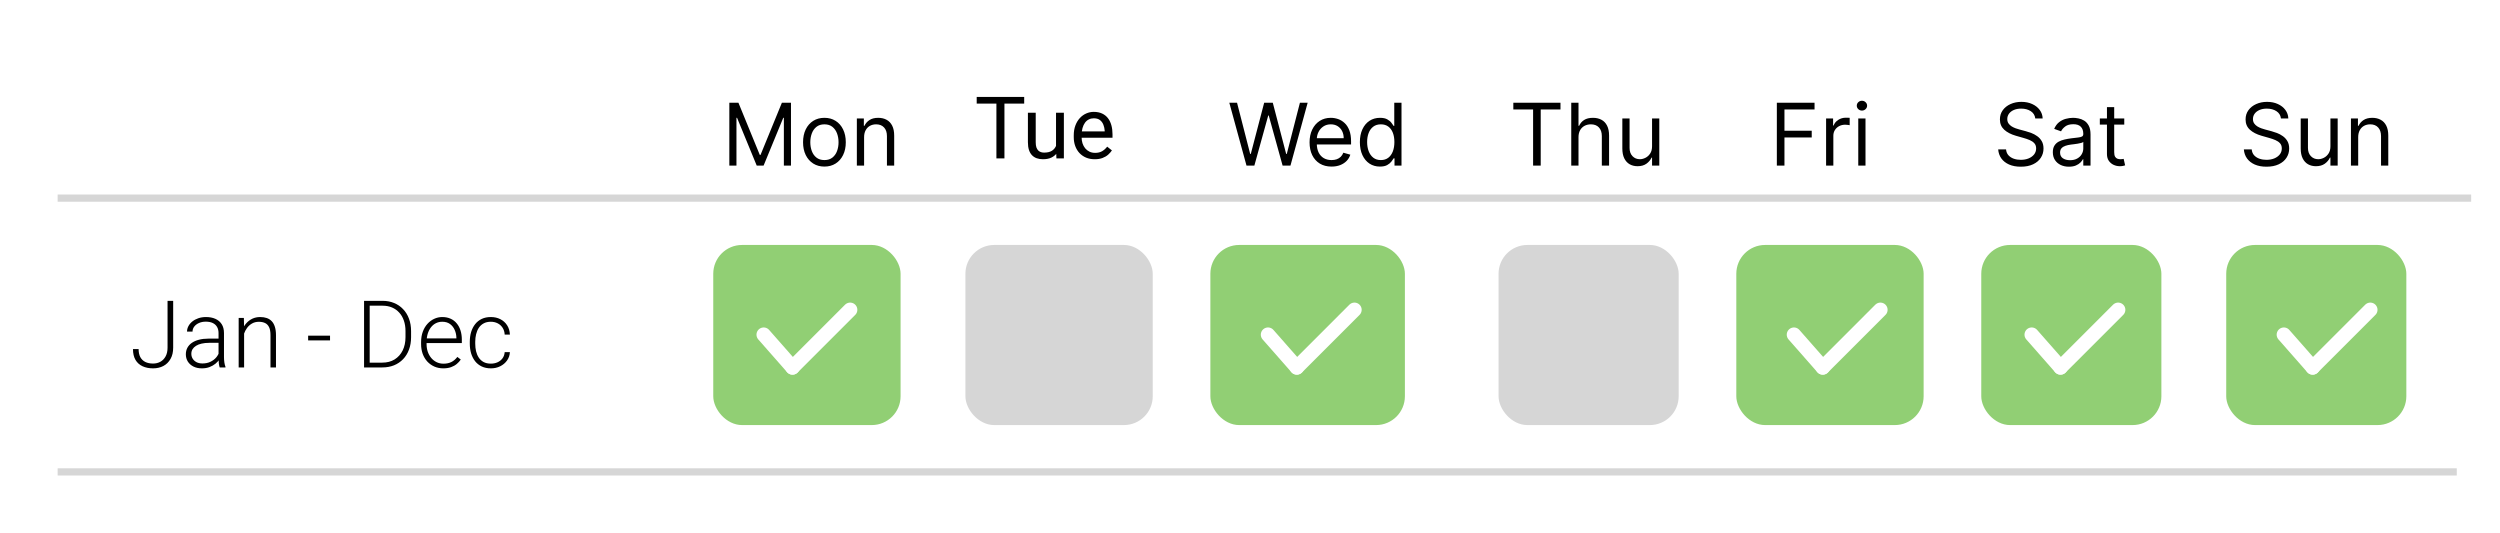
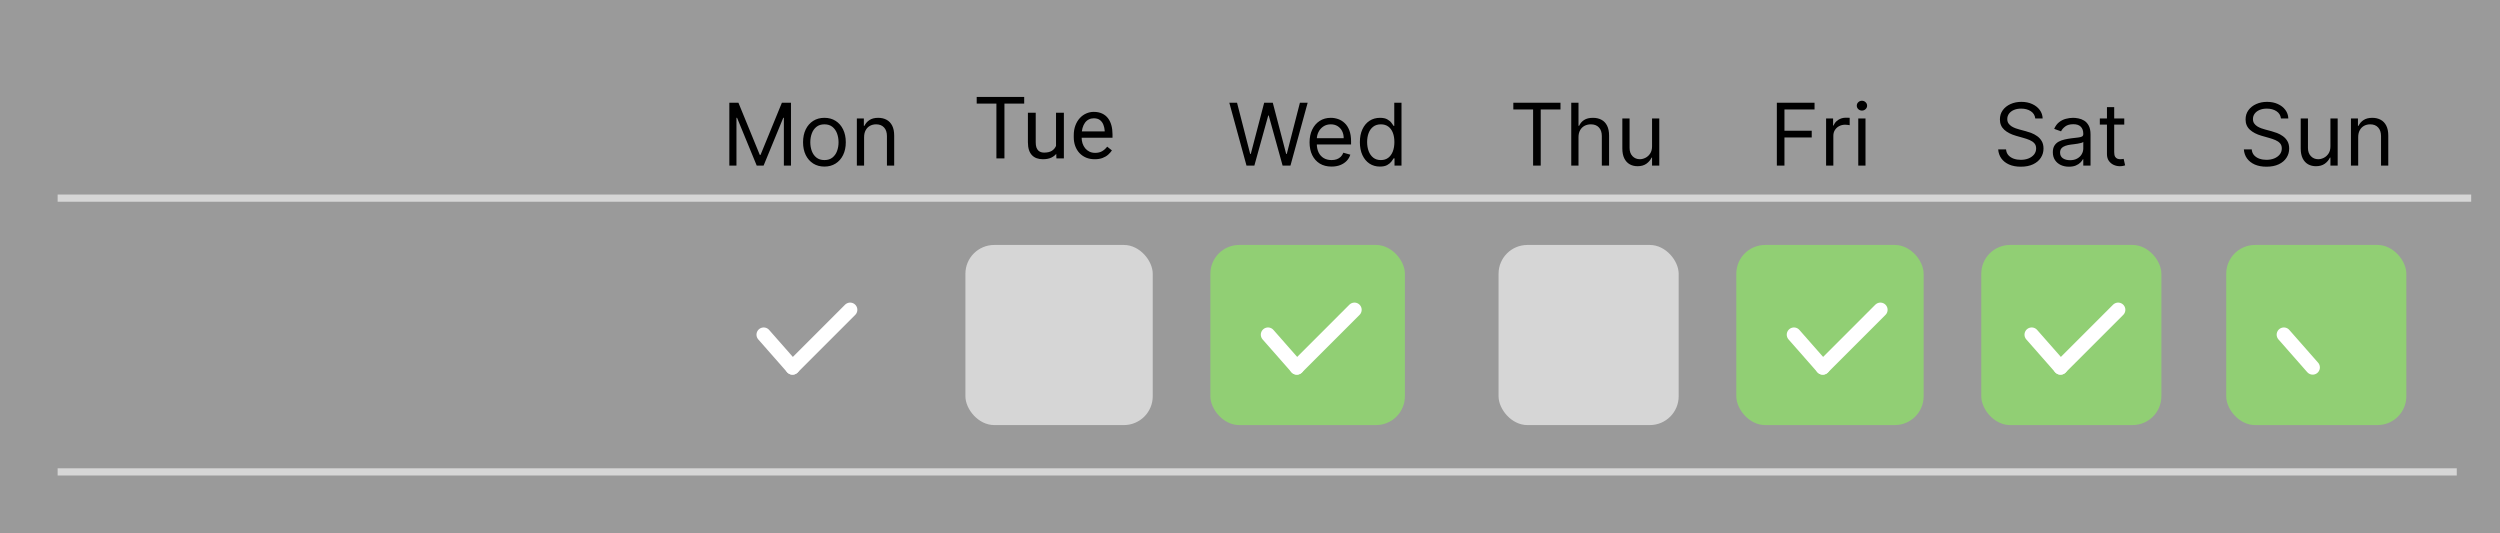
<svg xmlns="http://www.w3.org/2000/svg" width="347" height="74" viewBox="0 0 347 74" fill="none">
  <rect x="0" y="0" width="347" height="74" fill="#333333" stroke="none" />
  <g clip-path="url(#clip0_835_1357)">
    <rect width="347" height="74" fill="white" />
    <path d="M-10 -1C-10 -4.314 -7.314 -7 -4 -7H353C356.314 -7 359 -4.314 359 -1V79C359 82.314 356.314 85 353 85H-4C-7.314 85 -10 82.314 -10 79V-1Z" fill="#9A9A9A" />
    <path d="M-10 -1C-10 -4.314 -7.314 -7 -4 -7H353C356.314 -7 359 -4.314 359 -1V79C359 82.314 356.314 85 353 85H-4C-7.314 85 -10 82.314 -10 79V-1Z" fill="#9A9A9A" />
    <path d="M-10 -1C-10 -4.314 -7.314 -7 -4 -7H353C356.314 -7 359 -4.314 359 -1V79C359 82.314 356.314 85 353 85H-4C-7.314 85 -10 82.314 -10 79V-1Z" fill="#9A9A9A" />
-     <path d="M-10 -1C-10 -4.314 -7.314 -7 -4 -7H353C356.314 -7 359 -4.314 359 -1V79C359 82.314 356.314 85 353 85H-4C-7.314 85 -10 82.314 -10 79V-1Z" fill="white" />
    <line x1="8" y1="65.5" x2="341" y2="65.5" stroke="#D6D6D6" />
    <line x1="8" y1="27.5" x2="343" y2="27.5" stroke="#D6D6D6" />
    <path d="M101.232 14.258H102.493L105.459 21.502H105.561L108.527 14.258H109.788V22.985H108.8V16.354H108.715L105.987 22.985H105.033L102.305 16.354H102.22V22.985H101.232V14.258ZM114.43 23.121C113.839 23.121 113.321 22.981 112.875 22.699C112.432 22.418 112.085 22.025 111.835 21.519C111.588 21.013 111.464 20.422 111.464 19.746C111.464 19.064 111.588 18.469 111.835 17.961C112.085 17.452 112.432 17.057 112.875 16.776C113.321 16.495 113.839 16.354 114.43 16.354C115.021 16.354 115.538 16.495 115.981 16.776C116.427 17.057 116.774 17.452 117.021 17.961C117.271 18.469 117.396 19.064 117.396 19.746C117.396 20.422 117.271 21.013 117.021 21.519C116.774 22.025 116.427 22.418 115.981 22.699C115.538 22.981 115.021 23.121 114.43 23.121ZM114.43 22.218C114.879 22.218 115.248 22.103 115.538 21.873C115.828 21.642 116.042 21.34 116.182 20.965C116.321 20.59 116.39 20.184 116.39 19.746C116.39 19.309 116.321 18.901 116.182 18.523C116.042 18.145 115.828 17.84 115.538 17.607C115.248 17.374 114.879 17.258 114.43 17.258C113.981 17.258 113.612 17.374 113.322 17.607C113.032 17.84 112.818 18.145 112.679 18.523C112.54 18.901 112.47 19.309 112.47 19.746C112.47 20.184 112.54 20.59 112.679 20.965C112.818 21.34 113.032 21.642 113.322 21.873C113.612 22.103 113.981 22.218 114.43 22.218ZM119.937 19.047V22.985H118.931V16.439H119.903V17.462H119.988C120.141 17.13 120.374 16.863 120.687 16.661C120.999 16.456 121.403 16.354 121.897 16.354C122.34 16.354 122.728 16.445 123.06 16.627C123.393 16.806 123.651 17.079 123.836 17.445C124.021 17.809 124.113 18.269 124.113 18.826V22.985H123.107V18.894C123.107 18.38 122.974 17.979 122.707 17.692C122.44 17.402 122.073 17.258 121.607 17.258C121.286 17.258 120.999 17.327 120.747 17.466C120.497 17.606 120.299 17.809 120.154 18.076C120.009 18.343 119.937 18.667 119.937 19.047Z" fill="black" />
    <path d="M139.416 13.454V21.985H138.302V13.454H139.416ZM142.158 13.454V14.379H135.566V13.454H142.158ZM146.576 20.52V15.645H147.666V21.985H146.629L146.576 20.52ZM146.781 19.184L147.232 19.172C147.232 19.594 147.187 19.985 147.097 20.344C147.011 20.7 146.871 21.008 146.676 21.27C146.48 21.532 146.224 21.737 145.908 21.885C145.592 22.03 145.207 22.102 144.754 22.102C144.445 22.102 144.162 22.057 143.904 21.967C143.65 21.877 143.431 21.739 143.248 21.551C143.064 21.364 142.922 21.12 142.82 20.819C142.722 20.518 142.674 20.157 142.674 19.735V15.645H143.758V19.747C143.758 20.032 143.789 20.268 143.851 20.456C143.918 20.639 144.006 20.786 144.115 20.895C144.228 21 144.353 21.075 144.49 21.118C144.631 21.161 144.775 21.182 144.924 21.182C145.385 21.182 145.75 21.094 146.019 20.919C146.289 20.739 146.482 20.498 146.599 20.198C146.72 19.893 146.781 19.555 146.781 19.184ZM151.949 22.102C151.508 22.102 151.107 22.028 150.748 21.879C150.392 21.727 150.086 21.514 149.828 21.241C149.574 20.967 149.379 20.643 149.242 20.268C149.105 19.893 149.037 19.483 149.037 19.038V18.791C149.037 18.276 149.113 17.817 149.265 17.415C149.418 17.008 149.625 16.665 149.886 16.383C150.148 16.102 150.445 15.889 150.777 15.745C151.109 15.6 151.453 15.528 151.808 15.528C152.261 15.528 152.652 15.606 152.98 15.762C153.312 15.918 153.584 16.137 153.795 16.419C154.006 16.696 154.162 17.024 154.263 17.403C154.365 17.778 154.416 18.188 154.416 18.633V19.12H149.681V18.235H153.332V18.153C153.316 17.872 153.258 17.598 153.156 17.332C153.058 17.067 152.902 16.848 152.687 16.676C152.472 16.504 152.179 16.419 151.808 16.419C151.562 16.419 151.336 16.471 151.129 16.577C150.922 16.678 150.744 16.831 150.595 17.034C150.447 17.237 150.332 17.485 150.25 17.778C150.168 18.071 150.127 18.409 150.127 18.791V19.038C150.127 19.338 150.168 19.622 150.25 19.887C150.336 20.149 150.459 20.379 150.619 20.579C150.783 20.778 150.98 20.934 151.211 21.047C151.445 21.161 151.711 21.217 152.008 21.217C152.39 21.217 152.715 21.139 152.98 20.983C153.246 20.827 153.478 20.618 153.677 20.356L154.334 20.877C154.197 21.084 154.023 21.282 153.812 21.469C153.601 21.657 153.342 21.809 153.033 21.926C152.728 22.044 152.367 22.102 151.949 22.102Z" fill="black" />
    <path d="M173.014 22.985L170.628 14.258H171.701L173.525 21.366H173.61L175.468 14.258H176.662L178.52 21.366H178.605L180.429 14.258H181.503L179.116 22.985H178.025L176.099 16.03H176.031L174.105 22.985H173.014ZM184.818 23.121C184.187 23.121 183.643 22.982 183.186 22.704C182.731 22.422 182.38 22.03 182.133 21.527C181.889 21.022 181.767 20.434 181.767 19.763C181.767 19.093 181.889 18.502 182.133 17.991C182.38 17.476 182.724 17.076 183.164 16.789C183.608 16.499 184.125 16.354 184.716 16.354C185.056 16.354 185.393 16.411 185.726 16.525C186.058 16.638 186.36 16.823 186.633 17.079C186.906 17.331 187.123 17.667 187.285 18.084C187.447 18.502 187.528 19.016 187.528 19.627V20.053H182.483V19.184H186.505C186.505 18.814 186.431 18.485 186.284 18.195C186.139 17.905 185.931 17.677 185.662 17.509C185.395 17.341 185.079 17.258 184.716 17.258C184.315 17.258 183.968 17.357 183.676 17.556C183.386 17.752 183.163 18.008 183.007 18.323C182.851 18.638 182.772 18.976 182.772 19.337V19.917C182.772 20.411 182.858 20.83 183.028 21.174C183.201 21.515 183.441 21.775 183.748 21.954C184.055 22.13 184.412 22.218 184.818 22.218C185.082 22.218 185.321 22.181 185.534 22.107C185.75 22.03 185.936 21.917 186.092 21.766C186.248 21.613 186.369 21.422 186.454 21.195L187.426 21.468C187.324 21.797 187.152 22.087 186.91 22.337C186.669 22.584 186.37 22.777 186.015 22.917C185.66 23.053 185.261 23.121 184.818 23.121ZM191.529 23.121C190.984 23.121 190.503 22.983 190.085 22.708C189.667 22.43 189.341 22.037 189.105 21.532C188.869 21.023 188.751 20.422 188.751 19.729C188.751 19.042 188.869 18.445 189.105 17.939C189.341 17.434 189.669 17.043 190.089 16.767C190.51 16.492 190.995 16.354 191.547 16.354C191.973 16.354 192.309 16.425 192.556 16.567C192.806 16.706 192.997 16.866 193.128 17.044C193.261 17.221 193.365 17.366 193.439 17.479H193.524V14.258H194.529V22.985H193.558V21.979H193.439C193.365 22.099 193.26 22.249 193.123 22.431C192.987 22.61 192.792 22.77 192.539 22.912C192.287 23.052 191.95 23.121 191.529 23.121ZM191.666 22.218C192.069 22.218 192.41 22.113 192.689 21.902C192.967 21.689 193.179 21.395 193.324 21.02C193.468 20.642 193.541 20.206 193.541 19.712C193.541 19.224 193.47 18.796 193.328 18.43C193.186 18.06 192.976 17.773 192.697 17.569C192.419 17.361 192.075 17.258 191.666 17.258C191.24 17.258 190.885 17.367 190.601 17.586C190.319 17.802 190.108 18.096 189.966 18.468C189.826 18.837 189.757 19.252 189.757 19.712C189.757 20.178 189.828 20.601 189.97 20.982C190.115 21.36 190.328 21.661 190.609 21.885C190.893 22.107 191.245 22.218 191.666 22.218Z" fill="black" />
    <path d="M210.05 15.195V14.258H216.595V15.195H213.851V22.985H212.794V15.195H210.05ZM219.096 19.047V22.985H218.09V14.258H219.096V17.462H219.181C219.334 17.124 219.564 16.856 219.871 16.657C220.181 16.455 220.593 16.354 221.107 16.354C221.553 16.354 221.944 16.444 222.279 16.623C222.614 16.799 222.874 17.07 223.059 17.437C223.246 17.8 223.34 18.263 223.34 18.826V22.985H222.334V18.894C222.334 18.374 222.199 17.972 221.929 17.688C221.662 17.401 221.292 17.258 220.817 17.258C220.488 17.258 220.192 17.327 219.931 17.466C219.672 17.606 219.468 17.809 219.317 18.076C219.169 18.343 219.096 18.667 219.096 19.047ZM229.305 20.309V16.439H230.31V22.985H229.305V21.877H229.237C229.083 22.209 228.845 22.492 228.521 22.725C228.197 22.955 227.788 23.07 227.293 23.07C226.884 23.07 226.521 22.981 226.202 22.802C225.884 22.62 225.634 22.347 225.452 21.983C225.271 21.617 225.18 21.155 225.18 20.599V16.439H226.185V20.53C226.185 21.008 226.319 21.388 226.586 21.672C226.856 21.956 227.2 22.099 227.617 22.099C227.867 22.099 228.121 22.035 228.38 21.907C228.641 21.779 228.86 21.583 229.036 21.319C229.215 21.055 229.305 20.718 229.305 20.309Z" fill="black" />
    <path d="M246.626 22.985V14.258H251.859V15.195H247.682V18.144H251.467V19.081H247.682V22.985H246.626ZM253.462 22.985V16.439H254.434V17.428H254.502C254.621 17.104 254.837 16.841 255.149 16.64C255.462 16.438 255.814 16.337 256.206 16.337C256.28 16.337 256.372 16.339 256.483 16.341C256.594 16.344 256.678 16.349 256.735 16.354V17.377C256.701 17.368 256.622 17.356 256.5 17.339C256.381 17.319 256.255 17.309 256.121 17.309C255.803 17.309 255.519 17.375 255.269 17.509C255.022 17.64 254.826 17.822 254.681 18.055C254.539 18.285 254.468 18.547 254.468 18.843V22.985H253.462ZM257.927 22.985V16.439H258.932V22.985H257.927ZM258.438 15.348C258.242 15.348 258.073 15.282 257.931 15.148C257.792 15.015 257.722 14.854 257.722 14.667C257.722 14.479 257.792 14.319 257.931 14.185C258.073 14.052 258.242 13.985 258.438 13.985C258.634 13.985 258.802 14.052 258.941 14.185C259.083 14.319 259.154 14.479 259.154 14.667C259.154 14.854 259.083 15.015 258.941 15.148C258.802 15.282 258.634 15.348 258.438 15.348Z" fill="black" />
    <path d="M282.497 16.439C282.446 16.008 282.238 15.672 281.875 15.434C281.511 15.195 281.065 15.076 280.537 15.076C280.15 15.076 279.812 15.138 279.522 15.263C279.235 15.388 279.011 15.56 278.849 15.779C278.69 15.998 278.61 16.246 278.61 16.525C278.61 16.758 278.666 16.958 278.777 17.125C278.89 17.29 279.035 17.428 279.211 17.539C279.387 17.647 279.572 17.736 279.765 17.807C279.958 17.875 280.136 17.931 280.298 17.974L281.184 18.212C281.412 18.272 281.664 18.354 281.943 18.459C282.224 18.564 282.493 18.708 282.748 18.89C283.007 19.069 283.22 19.299 283.387 19.58C283.555 19.861 283.639 20.206 283.639 20.616C283.639 21.087 283.515 21.513 283.268 21.894C283.024 22.275 282.666 22.577 282.194 22.802C281.725 23.026 281.156 23.138 280.485 23.138C279.86 23.138 279.319 23.037 278.862 22.836C278.407 22.634 278.049 22.353 277.788 21.992C277.529 21.631 277.383 21.212 277.349 20.735H278.44C278.468 21.064 278.579 21.337 278.772 21.553C278.968 21.766 279.216 21.925 279.514 22.03C279.815 22.133 280.139 22.184 280.485 22.184C280.889 22.184 281.251 22.118 281.572 21.988C281.893 21.854 282.147 21.669 282.335 21.434C282.522 21.195 282.616 20.917 282.616 20.599C282.616 20.309 282.535 20.073 282.373 19.891C282.211 19.709 281.998 19.562 281.734 19.448C281.47 19.334 281.184 19.235 280.877 19.15L279.804 18.843C279.122 18.647 278.582 18.367 278.184 18.003C277.787 17.64 277.588 17.164 277.588 16.576C277.588 16.087 277.72 15.661 277.984 15.297C278.251 14.931 278.609 14.647 279.058 14.445C279.51 14.241 280.014 14.138 280.571 14.138C281.133 14.138 281.633 14.239 282.071 14.441C282.508 14.64 282.855 14.912 283.11 15.259C283.369 15.606 283.505 15.999 283.52 16.439H282.497ZM287.166 23.138C286.751 23.138 286.375 23.06 286.037 22.904C285.699 22.745 285.43 22.516 285.232 22.218C285.033 21.917 284.933 21.553 284.933 21.127C284.933 20.752 285.007 20.448 285.155 20.215C285.303 19.979 285.5 19.794 285.747 19.661C285.994 19.527 286.267 19.428 286.565 19.363C286.866 19.294 287.169 19.241 287.473 19.201C287.871 19.15 288.193 19.111 288.44 19.086C288.69 19.057 288.872 19.01 288.986 18.945C289.102 18.88 289.16 18.766 289.16 18.604V18.57C289.16 18.15 289.045 17.823 288.815 17.59C288.588 17.357 288.243 17.241 287.78 17.241C287.3 17.241 286.923 17.346 286.651 17.556C286.378 17.766 286.186 17.991 286.075 18.229L285.121 17.888C285.291 17.491 285.518 17.181 285.803 16.959C286.089 16.735 286.402 16.579 286.74 16.491C287.081 16.4 287.416 16.354 287.746 16.354C287.956 16.354 288.197 16.38 288.47 16.431C288.746 16.479 289.011 16.58 289.267 16.733C289.526 16.887 289.74 17.118 289.91 17.428C290.081 17.738 290.166 18.152 290.166 18.672V22.985H289.16V22.099H289.109C289.041 22.241 288.928 22.392 288.768 22.555C288.609 22.716 288.398 22.854 288.134 22.968C287.869 23.081 287.547 23.138 287.166 23.138ZM287.32 22.235C287.717 22.235 288.053 22.157 288.325 22C288.601 21.844 288.808 21.642 288.947 21.395C289.089 21.148 289.16 20.888 289.16 20.616V19.695C289.118 19.746 289.024 19.793 288.879 19.836C288.737 19.875 288.572 19.911 288.385 19.942C288.2 19.971 288.02 19.996 287.844 20.019C287.67 20.039 287.53 20.056 287.422 20.07C287.16 20.104 286.916 20.16 286.689 20.236C286.464 20.31 286.283 20.422 286.143 20.573C286.007 20.721 285.939 20.922 285.939 21.178C285.939 21.527 286.068 21.792 286.327 21.971C286.588 22.147 286.919 22.235 287.32 22.235ZM294.848 16.439V17.292H291.456V16.439H294.848ZM292.445 14.871H293.451V21.11C293.451 21.394 293.492 21.607 293.574 21.749C293.659 21.888 293.767 21.982 293.898 22.03C294.032 22.076 294.172 22.099 294.32 22.099C294.431 22.099 294.522 22.093 294.593 22.081C294.664 22.067 294.721 22.056 294.763 22.047L294.968 22.951C294.899 22.976 294.804 23.002 294.682 23.027C294.56 23.056 294.405 23.07 294.218 23.07C293.934 23.07 293.655 23.009 293.382 22.887C293.113 22.765 292.888 22.579 292.709 22.329C292.533 22.079 292.445 21.763 292.445 21.383V14.871Z" fill="black" />
    <path d="M316.595 16.439C316.544 16.008 316.337 15.672 315.973 15.434C315.609 15.195 315.163 15.076 314.635 15.076C314.249 15.076 313.911 15.138 313.621 15.263C313.334 15.388 313.109 15.56 312.947 15.779C312.788 15.998 312.709 16.246 312.709 16.525C312.709 16.758 312.764 16.958 312.875 17.125C312.989 17.29 313.134 17.428 313.31 17.539C313.486 17.647 313.67 17.736 313.864 17.807C314.057 17.875 314.234 17.931 314.396 17.974L315.283 18.212C315.51 18.272 315.763 18.354 316.041 18.459C316.322 18.564 316.591 18.708 316.847 18.89C317.105 19.069 317.318 19.299 317.486 19.58C317.653 19.861 317.737 20.206 317.737 20.616C317.737 21.087 317.614 21.513 317.366 21.894C317.122 22.275 316.764 22.577 316.293 22.802C315.824 23.026 315.254 23.138 314.584 23.138C313.959 23.138 313.418 23.037 312.96 22.836C312.506 22.634 312.148 22.353 311.886 21.992C311.628 21.631 311.482 21.212 311.447 20.735H312.538C312.567 21.064 312.678 21.337 312.871 21.553C313.067 21.766 313.314 21.925 313.612 22.03C313.913 22.133 314.237 22.184 314.584 22.184C314.987 22.184 315.349 22.118 315.67 21.988C315.991 21.854 316.246 21.669 316.433 21.434C316.621 21.195 316.714 20.917 316.714 20.599C316.714 20.309 316.634 20.073 316.472 19.891C316.31 19.709 316.097 19.562 315.832 19.448C315.568 19.334 315.283 19.235 314.976 19.15L313.902 18.843C313.22 18.647 312.68 18.367 312.283 18.003C311.885 17.64 311.686 17.164 311.686 16.576C311.686 16.087 311.818 15.661 312.082 15.297C312.349 14.931 312.707 14.647 313.156 14.445C313.608 14.241 314.112 14.138 314.669 14.138C315.232 14.138 315.732 14.239 316.169 14.441C316.607 14.64 316.953 14.912 317.209 15.259C317.467 15.606 317.604 15.999 317.618 16.439H316.595ZM323.463 20.309V16.439H324.469V22.985H323.463V21.877H323.395C323.242 22.209 323.003 22.492 322.679 22.725C322.355 22.955 321.946 23.07 321.452 23.07C321.043 23.07 320.679 22.981 320.361 22.802C320.043 22.62 319.793 22.347 319.611 21.983C319.429 21.617 319.338 21.155 319.338 20.599V16.439H320.344V20.53C320.344 21.008 320.478 21.388 320.745 21.672C321.015 21.956 321.358 22.099 321.776 22.099C322.026 22.099 322.28 22.035 322.539 21.907C322.8 21.779 323.019 21.583 323.195 21.319C323.374 21.055 323.463 20.718 323.463 20.309ZM327.317 19.047V22.985H326.311V16.439H327.283V17.462H327.368C327.521 17.13 327.754 16.863 328.067 16.661C328.379 16.456 328.783 16.354 329.277 16.354C329.72 16.354 330.108 16.445 330.44 16.627C330.773 16.806 331.031 17.079 331.216 17.445C331.401 17.809 331.493 18.269 331.493 18.826V22.985H330.487V18.894C330.487 18.38 330.354 17.979 330.087 17.692C329.82 17.402 329.453 17.258 328.987 17.258C328.666 17.258 328.379 17.327 328.126 17.466C327.876 17.606 327.679 17.809 327.534 18.076C327.389 18.343 327.317 18.667 327.317 19.047Z" fill="black" />
-     <path d="M23.256 48.245V41.758H24.037V48.245C24.037 48.867 23.914 49.392 23.669 49.819C23.427 50.247 23.097 50.573 22.678 50.797C22.259 51.017 21.781 51.127 21.244 51.127C20.694 51.127 20.207 51.03 19.784 50.835C19.365 50.64 19.039 50.346 18.806 49.953C18.573 49.555 18.457 49.053 18.457 48.448H19.238C19.238 48.893 19.316 49.265 19.473 49.565C19.634 49.862 19.864 50.086 20.165 50.238C20.465 50.386 20.825 50.46 21.244 50.46C21.62 50.46 21.959 50.378 22.259 50.213C22.564 50.044 22.805 49.796 22.983 49.47C23.165 49.14 23.256 48.732 23.256 48.245ZM30.334 49.769V46.227C30.334 45.901 30.266 45.619 30.13 45.382C29.995 45.145 29.796 44.963 29.534 44.836C29.271 44.709 28.948 44.646 28.562 44.646C28.207 44.646 27.89 44.709 27.61 44.836C27.335 44.959 27.117 45.126 26.956 45.338C26.8 45.545 26.722 45.776 26.722 46.03L25.96 46.023C25.96 45.765 26.023 45.516 26.15 45.274C26.277 45.033 26.457 44.817 26.69 44.627C26.923 44.437 27.2 44.286 27.521 44.176C27.847 44.062 28.205 44.005 28.594 44.005C29.085 44.005 29.517 44.087 29.889 44.252C30.266 44.417 30.56 44.665 30.771 44.995C30.983 45.325 31.089 45.74 31.089 46.239V49.559C31.089 49.796 31.106 50.041 31.14 50.295C31.178 50.549 31.231 50.759 31.298 50.924V51H30.492C30.441 50.848 30.401 50.657 30.372 50.429C30.346 50.196 30.334 49.976 30.334 49.769ZM30.511 47.001L30.524 47.585H29.032C28.643 47.585 28.294 47.621 27.985 47.693C27.68 47.761 27.422 47.862 27.21 47.998C26.999 48.129 26.836 48.287 26.722 48.474C26.612 48.66 26.557 48.871 26.557 49.108C26.557 49.354 26.618 49.578 26.741 49.781C26.868 49.984 27.045 50.147 27.274 50.27C27.507 50.389 27.782 50.448 28.099 50.448C28.522 50.448 28.895 50.37 29.216 50.213C29.542 50.056 29.811 49.851 30.023 49.597C30.234 49.343 30.376 49.066 30.448 48.766L30.778 49.204C30.723 49.415 30.621 49.633 30.473 49.857C30.329 50.078 30.141 50.285 29.908 50.48C29.675 50.67 29.4 50.827 29.083 50.949C28.77 51.068 28.414 51.127 28.017 51.127C27.568 51.127 27.177 51.042 26.842 50.873C26.512 50.704 26.254 50.473 26.068 50.181C25.886 49.885 25.795 49.551 25.795 49.178C25.795 48.84 25.867 48.537 26.011 48.27C26.155 48 26.362 47.771 26.633 47.585C26.908 47.395 27.238 47.251 27.623 47.153C28.012 47.052 28.448 47.001 28.931 47.001H30.511ZM33.882 45.598V51H33.127V44.132H33.85L33.882 45.598ZM33.71 47.141L33.374 46.95C33.399 46.544 33.482 46.163 33.622 45.808C33.761 45.452 33.95 45.139 34.187 44.868C34.428 44.597 34.709 44.386 35.031 44.233C35.357 44.081 35.716 44.005 36.11 44.005C36.453 44.005 36.759 44.051 37.03 44.145C37.301 44.238 37.532 44.386 37.722 44.589C37.913 44.792 38.056 45.052 38.154 45.37C38.255 45.687 38.306 46.074 38.306 46.531V51H37.544V46.525C37.544 46.051 37.479 45.681 37.348 45.414C37.217 45.143 37.03 44.951 36.789 44.836C36.548 44.722 36.262 44.665 35.932 44.665C35.568 44.665 35.249 44.745 34.974 44.906C34.703 45.063 34.474 45.268 34.288 45.522C34.106 45.772 33.967 46.04 33.869 46.328C33.772 46.612 33.719 46.883 33.71 47.141ZM45.809 46.595V47.248H42.769V46.595H45.809ZM53.058 51H50.963L50.976 50.334H53.058C53.722 50.334 54.294 50.185 54.772 49.889C55.254 49.589 55.627 49.174 55.889 48.645C56.151 48.116 56.283 47.502 56.283 46.804V45.941C56.283 45.408 56.206 44.925 56.054 44.494C55.906 44.062 55.692 43.694 55.413 43.389C55.134 43.08 54.8 42.843 54.41 42.678C54.025 42.513 53.593 42.431 53.115 42.431H50.925V41.758H53.115C53.691 41.758 54.218 41.857 54.696 42.056C55.178 42.251 55.595 42.534 55.946 42.907C56.302 43.275 56.575 43.717 56.765 44.233C56.96 44.75 57.057 45.325 57.057 45.96V46.804C57.057 47.439 56.96 48.014 56.765 48.531C56.575 49.047 56.302 49.489 55.946 49.857C55.591 50.226 55.17 50.509 54.683 50.708C54.197 50.903 53.655 51 53.058 51ZM51.312 41.758V51H50.532V41.758H51.312ZM61.526 51.127C61.077 51.127 60.665 51.044 60.288 50.879C59.916 50.714 59.59 50.482 59.31 50.181C59.035 49.881 58.822 49.525 58.669 49.115C58.521 48.7 58.447 48.247 58.447 47.756V47.483C58.447 46.954 58.526 46.476 58.682 46.049C58.839 45.621 59.054 45.255 59.33 44.951C59.605 44.646 59.918 44.413 60.269 44.252C60.624 44.087 60.997 44.005 61.386 44.005C61.822 44.005 62.209 44.083 62.548 44.24C62.886 44.392 63.17 44.61 63.398 44.894C63.631 45.173 63.807 45.505 63.925 45.89C64.044 46.271 64.103 46.692 64.103 47.153V47.617H58.904V46.969H63.348V46.88C63.339 46.495 63.261 46.136 63.113 45.801C62.969 45.463 62.753 45.188 62.465 44.976C62.178 44.764 61.818 44.659 61.386 44.659C61.065 44.659 60.768 44.726 60.498 44.862C60.231 44.997 60 45.192 59.806 45.446C59.615 45.696 59.467 45.994 59.361 46.341C59.26 46.684 59.209 47.065 59.209 47.483V47.756C59.209 48.137 59.264 48.493 59.374 48.823C59.488 49.149 59.649 49.436 59.856 49.686C60.068 49.936 60.318 50.13 60.605 50.27C60.893 50.41 61.211 50.48 61.558 50.48C61.964 50.48 62.324 50.405 62.637 50.257C62.95 50.105 63.231 49.866 63.481 49.54L63.957 49.908C63.809 50.128 63.623 50.331 63.398 50.518C63.178 50.704 62.914 50.852 62.605 50.962C62.296 51.072 61.936 51.127 61.526 51.127ZM68.134 50.473C68.455 50.473 68.756 50.414 69.035 50.295C69.319 50.173 69.551 49.993 69.733 49.756C69.92 49.515 70.025 49.221 70.051 48.873H70.774C70.753 49.309 70.62 49.699 70.374 50.041C70.133 50.38 69.816 50.647 69.422 50.841C69.033 51.032 68.603 51.127 68.134 51.127C67.656 51.127 67.232 51.04 66.864 50.867C66.5 50.693 66.196 50.452 65.95 50.143C65.705 49.83 65.519 49.466 65.392 49.051C65.269 48.632 65.207 48.182 65.207 47.699V47.433C65.207 46.95 65.269 46.502 65.392 46.087C65.519 45.668 65.705 45.304 65.95 44.995C66.196 44.682 66.5 44.439 66.864 44.265C67.228 44.092 67.649 44.005 68.127 44.005C68.618 44.005 69.058 44.104 69.448 44.303C69.841 44.502 70.154 44.783 70.387 45.148C70.624 45.511 70.753 45.943 70.774 46.442H70.051C70.03 46.074 69.932 45.757 69.759 45.49C69.585 45.224 69.357 45.018 69.073 44.874C68.79 44.731 68.474 44.659 68.127 44.659C67.738 44.659 67.406 44.735 67.131 44.887C66.856 45.035 66.632 45.241 66.458 45.503C66.289 45.761 66.164 46.057 66.084 46.392C66.003 46.722 65.963 47.069 65.963 47.433V47.699C65.963 48.067 66.001 48.419 66.077 48.753C66.158 49.083 66.282 49.377 66.452 49.635C66.625 49.893 66.849 50.099 67.124 50.251C67.404 50.399 67.74 50.473 68.134 50.473Z" fill="black" />
-     <rect x="99" y="34" width="26" height="25" rx="4" fill="#91CF74" />
    <rect x="208" y="34" width="25" height="25" rx="4" fill="#D6D6D6" />
    <rect x="241" y="34" width="26" height="25" rx="4" fill="#91CF74" />
    <rect x="275" y="34" width="25" height="25" rx="4" fill="#91CF74" />
    <rect x="309" y="34" width="25" height="25" rx="4" fill="#91CF74" />
    <rect x="168" y="34" width="27" height="25" rx="4" fill="#91CF74" />
    <rect x="134" y="34" width="26" height="25" rx="4" fill="#D6D6D6" />
    <path d="M106 46.451L110 51" stroke="white" stroke-width="2" stroke-linecap="round" />
    <path d="M118 43L110 51" stroke="white" stroke-width="2" stroke-linecap="round" />
    <path d="M176 46.451L180 51" stroke="white" stroke-width="2" stroke-linecap="round" />
    <path d="M188 43L180 51" stroke="white" stroke-width="2" stroke-linecap="round" />
    <path d="M249 46.451L253 51" stroke="white" stroke-width="2" stroke-linecap="round" />
    <path d="M261 43L253 51" stroke="white" stroke-width="2" stroke-linecap="round" />
    <path d="M282 46.451L286 51" stroke="white" stroke-width="2" stroke-linecap="round" />
    <path d="M294 43L286 51" stroke="white" stroke-width="2" stroke-linecap="round" />
    <path d="M317 46.451L321 51" stroke="white" stroke-width="2" stroke-linecap="round" />
-     <path d="M329 43L321 51" stroke="white" stroke-width="2" stroke-linecap="round" />
  </g>
  <defs>
    <clipPath id="clip0_835_1357">
      <rect width="347" height="74" fill="white" />
    </clipPath>
  </defs>
</svg>